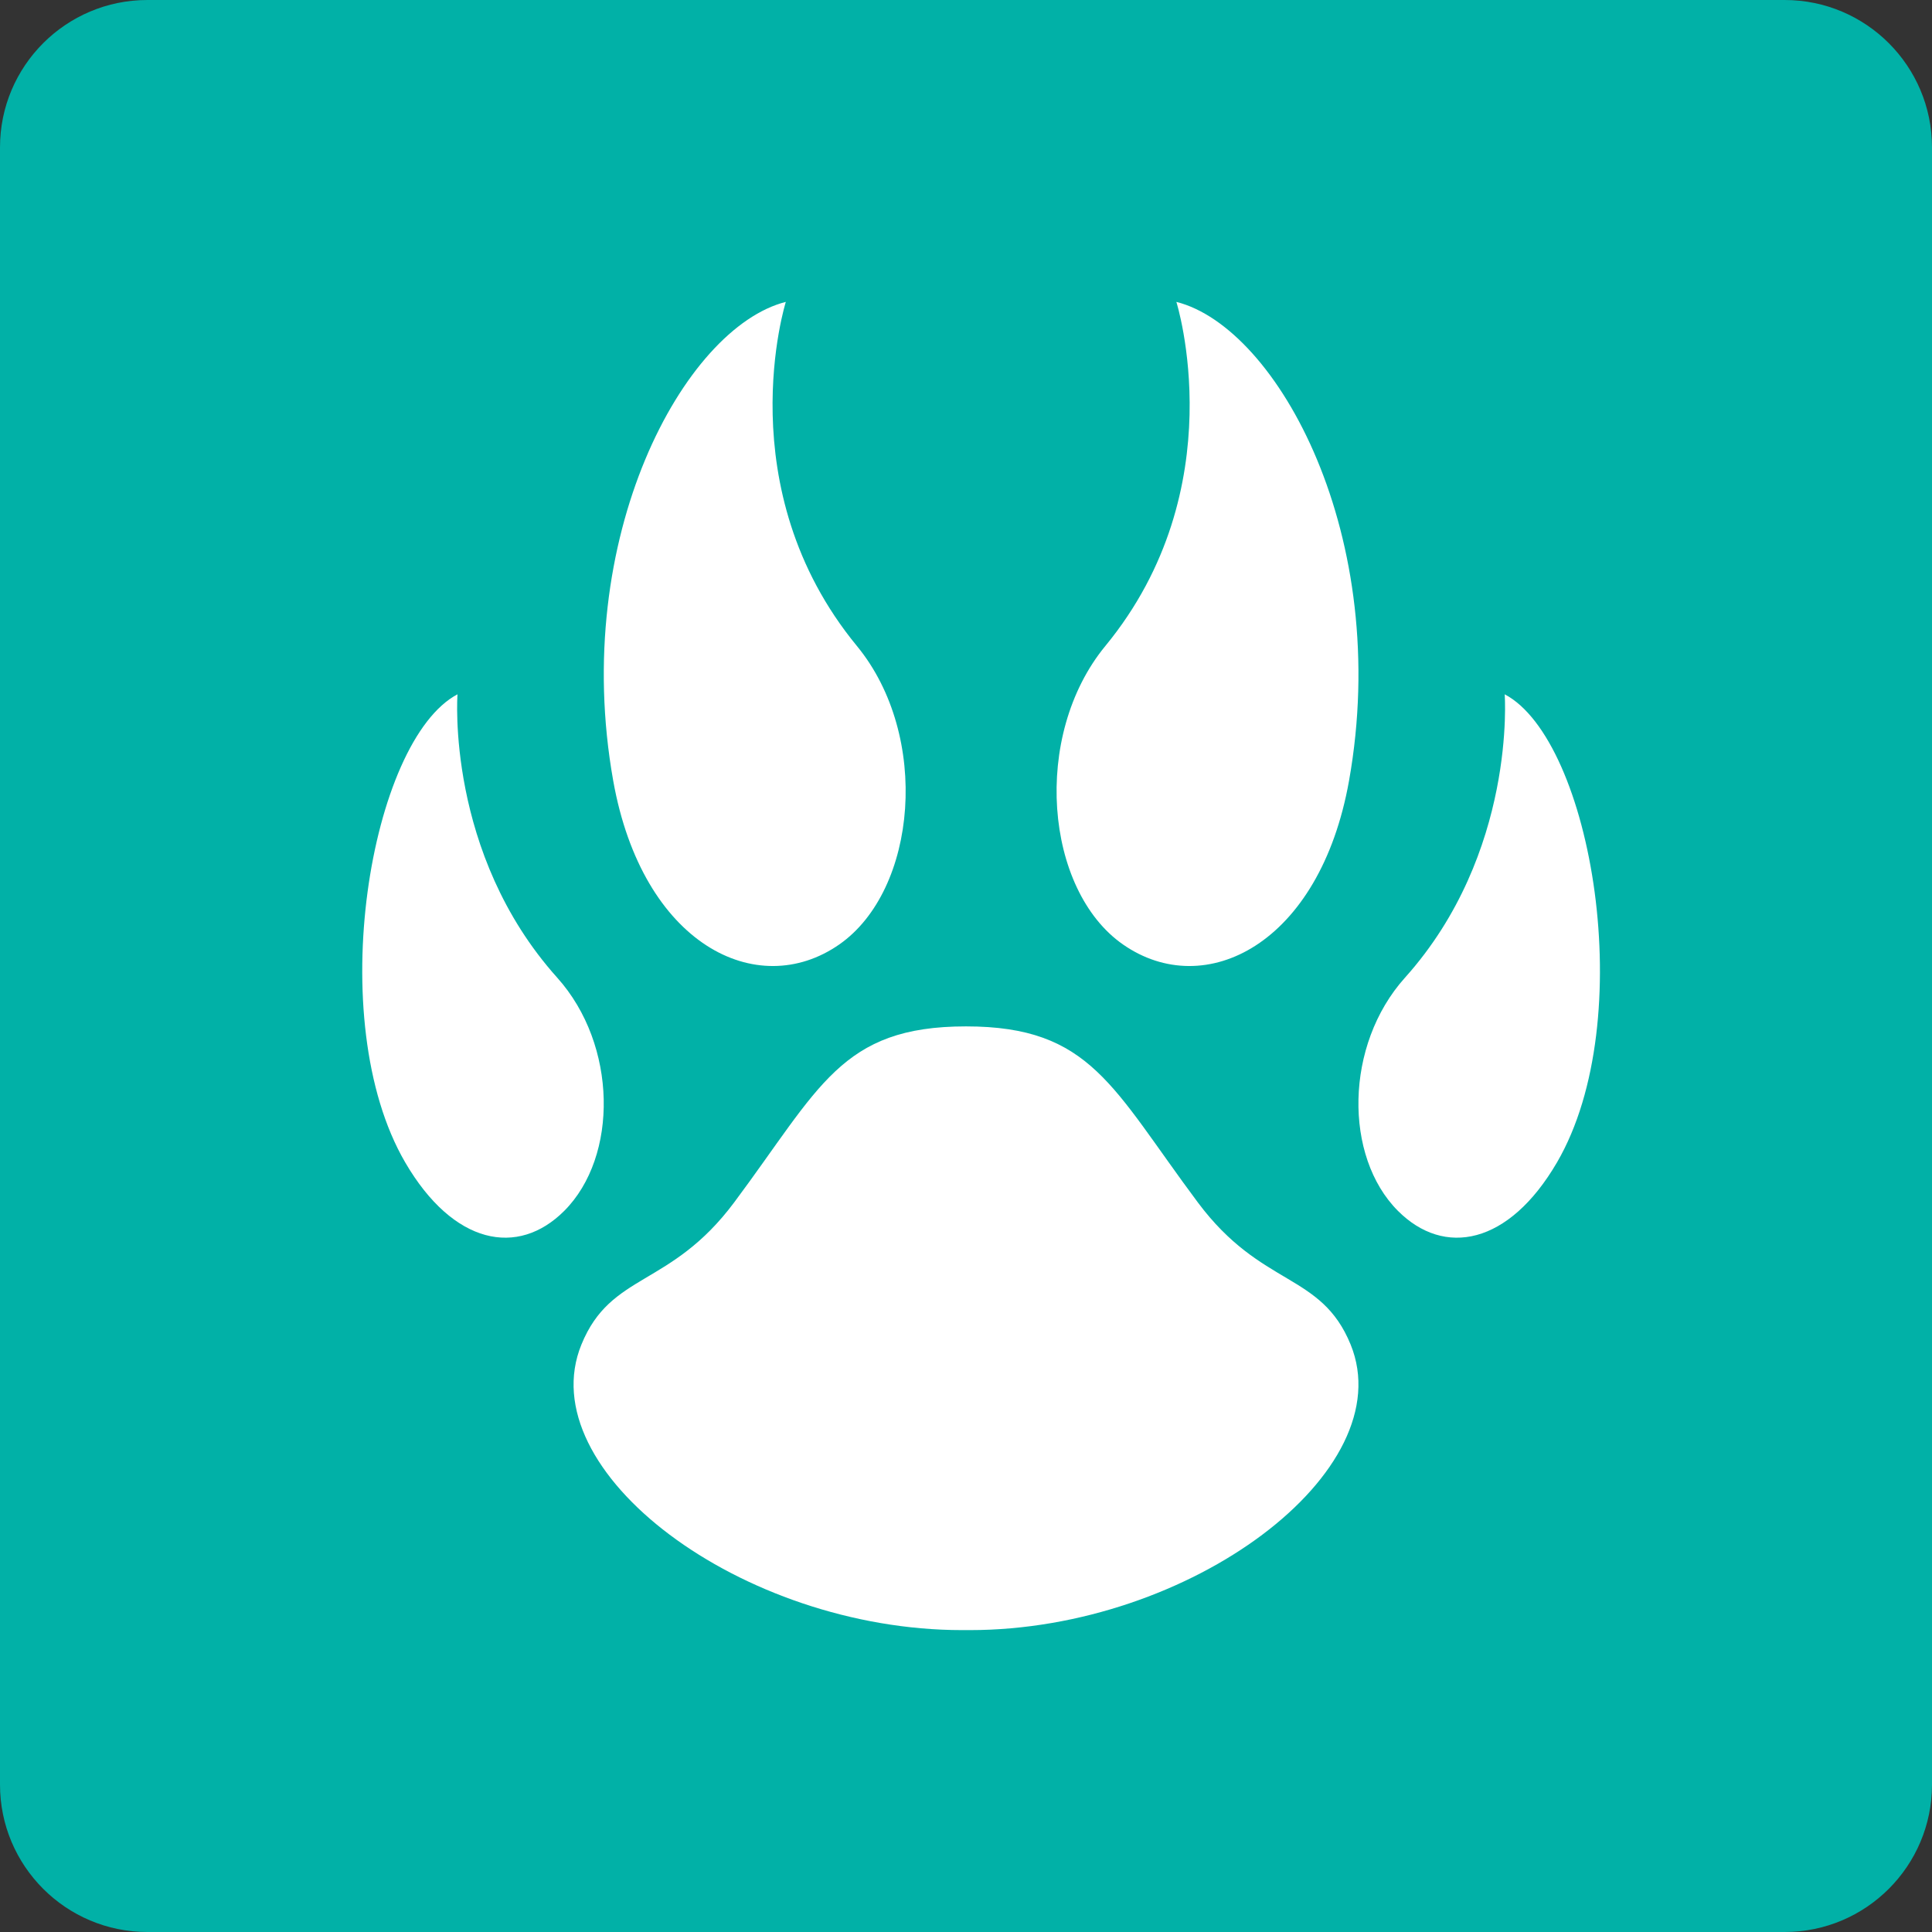
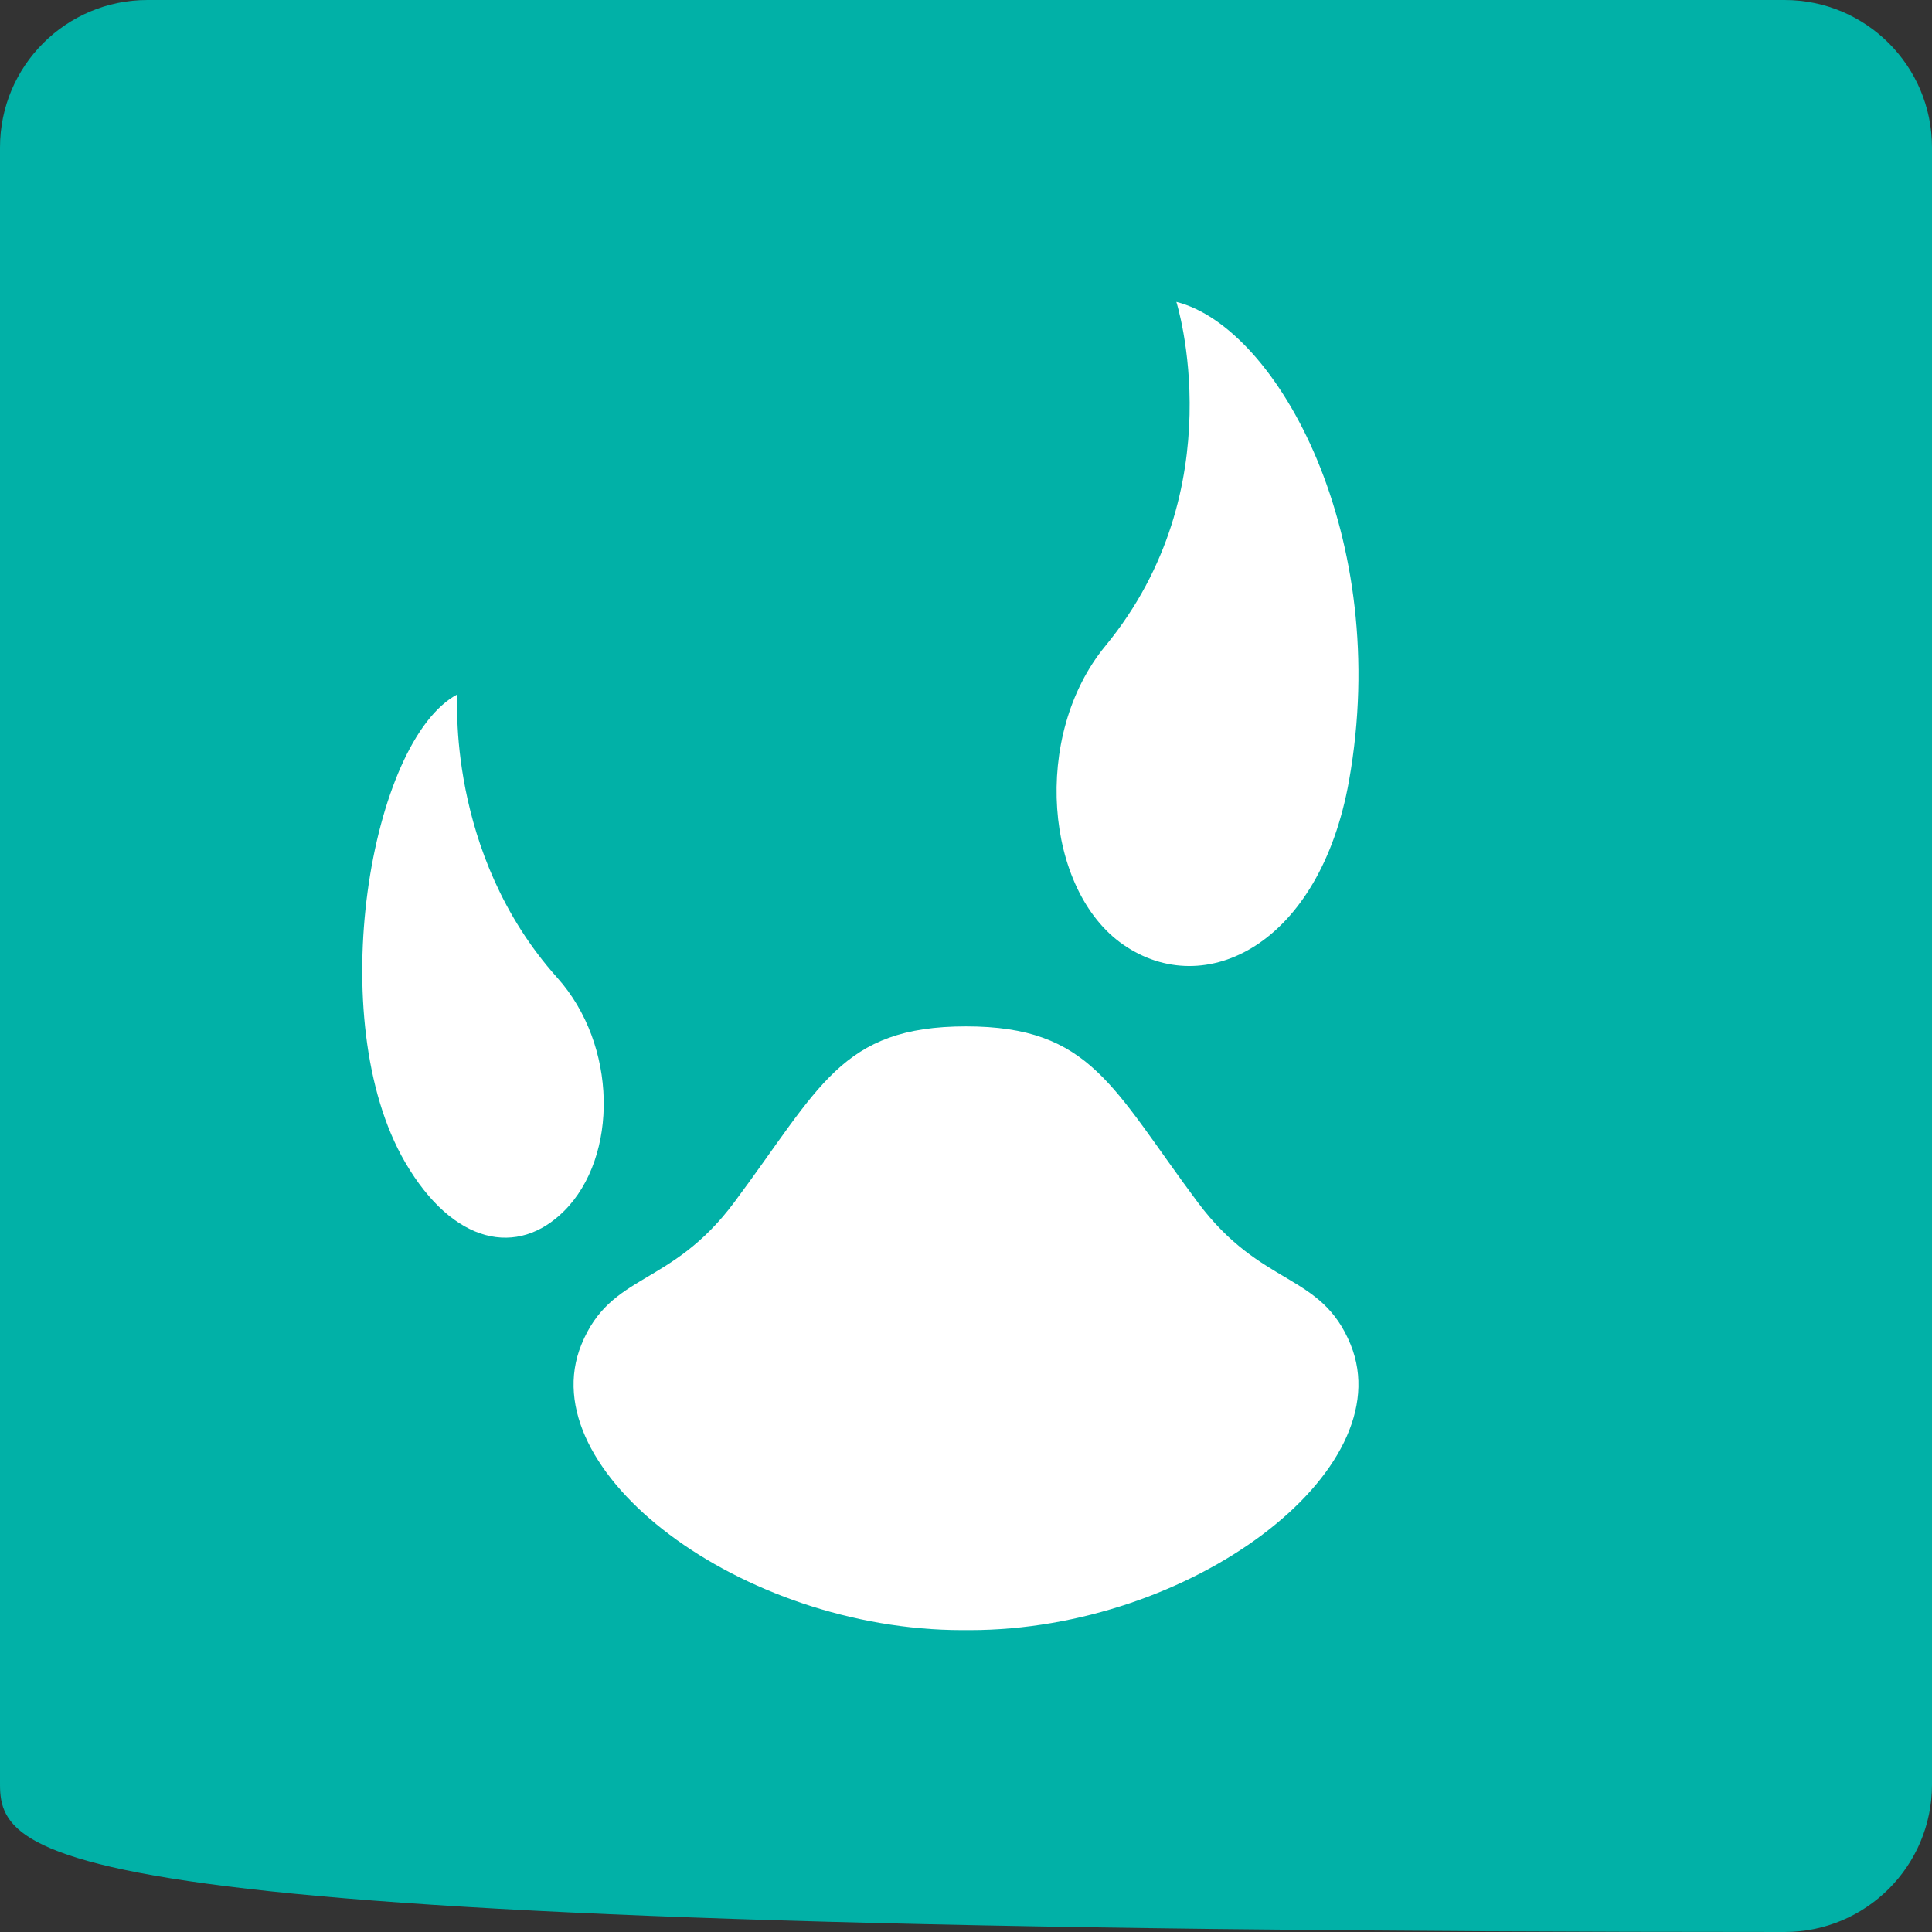
<svg xmlns="http://www.w3.org/2000/svg" width="35" height="35" viewBox="0 0 35 35" fill="none">
  <rect x="0" y="0" width="35" height="35" fill="#333333" stroke="none" />
-   <path d="M0 2.67C0 1.196 1.196 0 2.67 0H32.33C33.804 0 35 1.196 35 2.67V32.33C35 33.804 33.804 35 32.33 35H2.67C1.196 35 0 33.804 0 32.33V2.67Z" fill="#01B1A7" />
+   <path d="M0 2.67C0 1.196 1.196 0 2.67 0H32.33C33.804 0 35 1.196 35 2.67V32.33C35 33.804 33.804 35 32.33 35C1.196 35 0 33.804 0 32.33V2.67Z" fill="#01B1A7" />
  <path d="M10.095 17.712C11.188 18.93 11.204 20.953 10.222 21.936C9.384 22.775 8.214 22.556 7.34 21.057C5.836 18.474 6.711 13.41 8.288 12.578C8.288 12.578 8.072 15.457 10.095 17.712Z" fill="white" />
-   <path d="M15.524 11.703C16.862 13.33 16.619 16.124 15.204 17.11C13.718 18.145 11.638 17.11 11.109 14.144C10.324 9.734 12.396 5.933 14.236 5.469C14.236 5.469 13.171 8.843 15.524 11.703Z" fill="white" />
-   <path d="M25.452 17.712C24.358 18.93 24.343 20.953 25.325 21.936C26.163 22.775 27.333 22.556 28.207 21.057C29.711 18.474 28.836 13.41 27.259 12.578C27.259 12.578 27.475 15.457 25.452 17.712Z" fill="white" />
  <path d="M20.024 11.703C18.686 13.33 18.929 16.124 20.344 17.11C21.829 18.145 23.91 17.11 24.439 14.144C25.224 9.734 23.151 5.933 21.311 5.469C21.311 5.469 22.377 8.843 20.024 11.703Z" fill="white" />
  <path d="M17.567 29.531H17.5H17.433C13.432 29.531 9.598 26.648 10.533 24.358C11.069 23.043 12.144 23.332 13.3 21.783C14.851 19.704 15.232 18.594 17.5 18.594C19.766 18.594 20.148 19.704 21.7 21.783C22.855 23.332 23.931 23.043 24.468 24.358C25.401 26.648 21.567 29.531 17.567 29.531H17.5H17.433H17.567Z" fill="white" />
</svg>